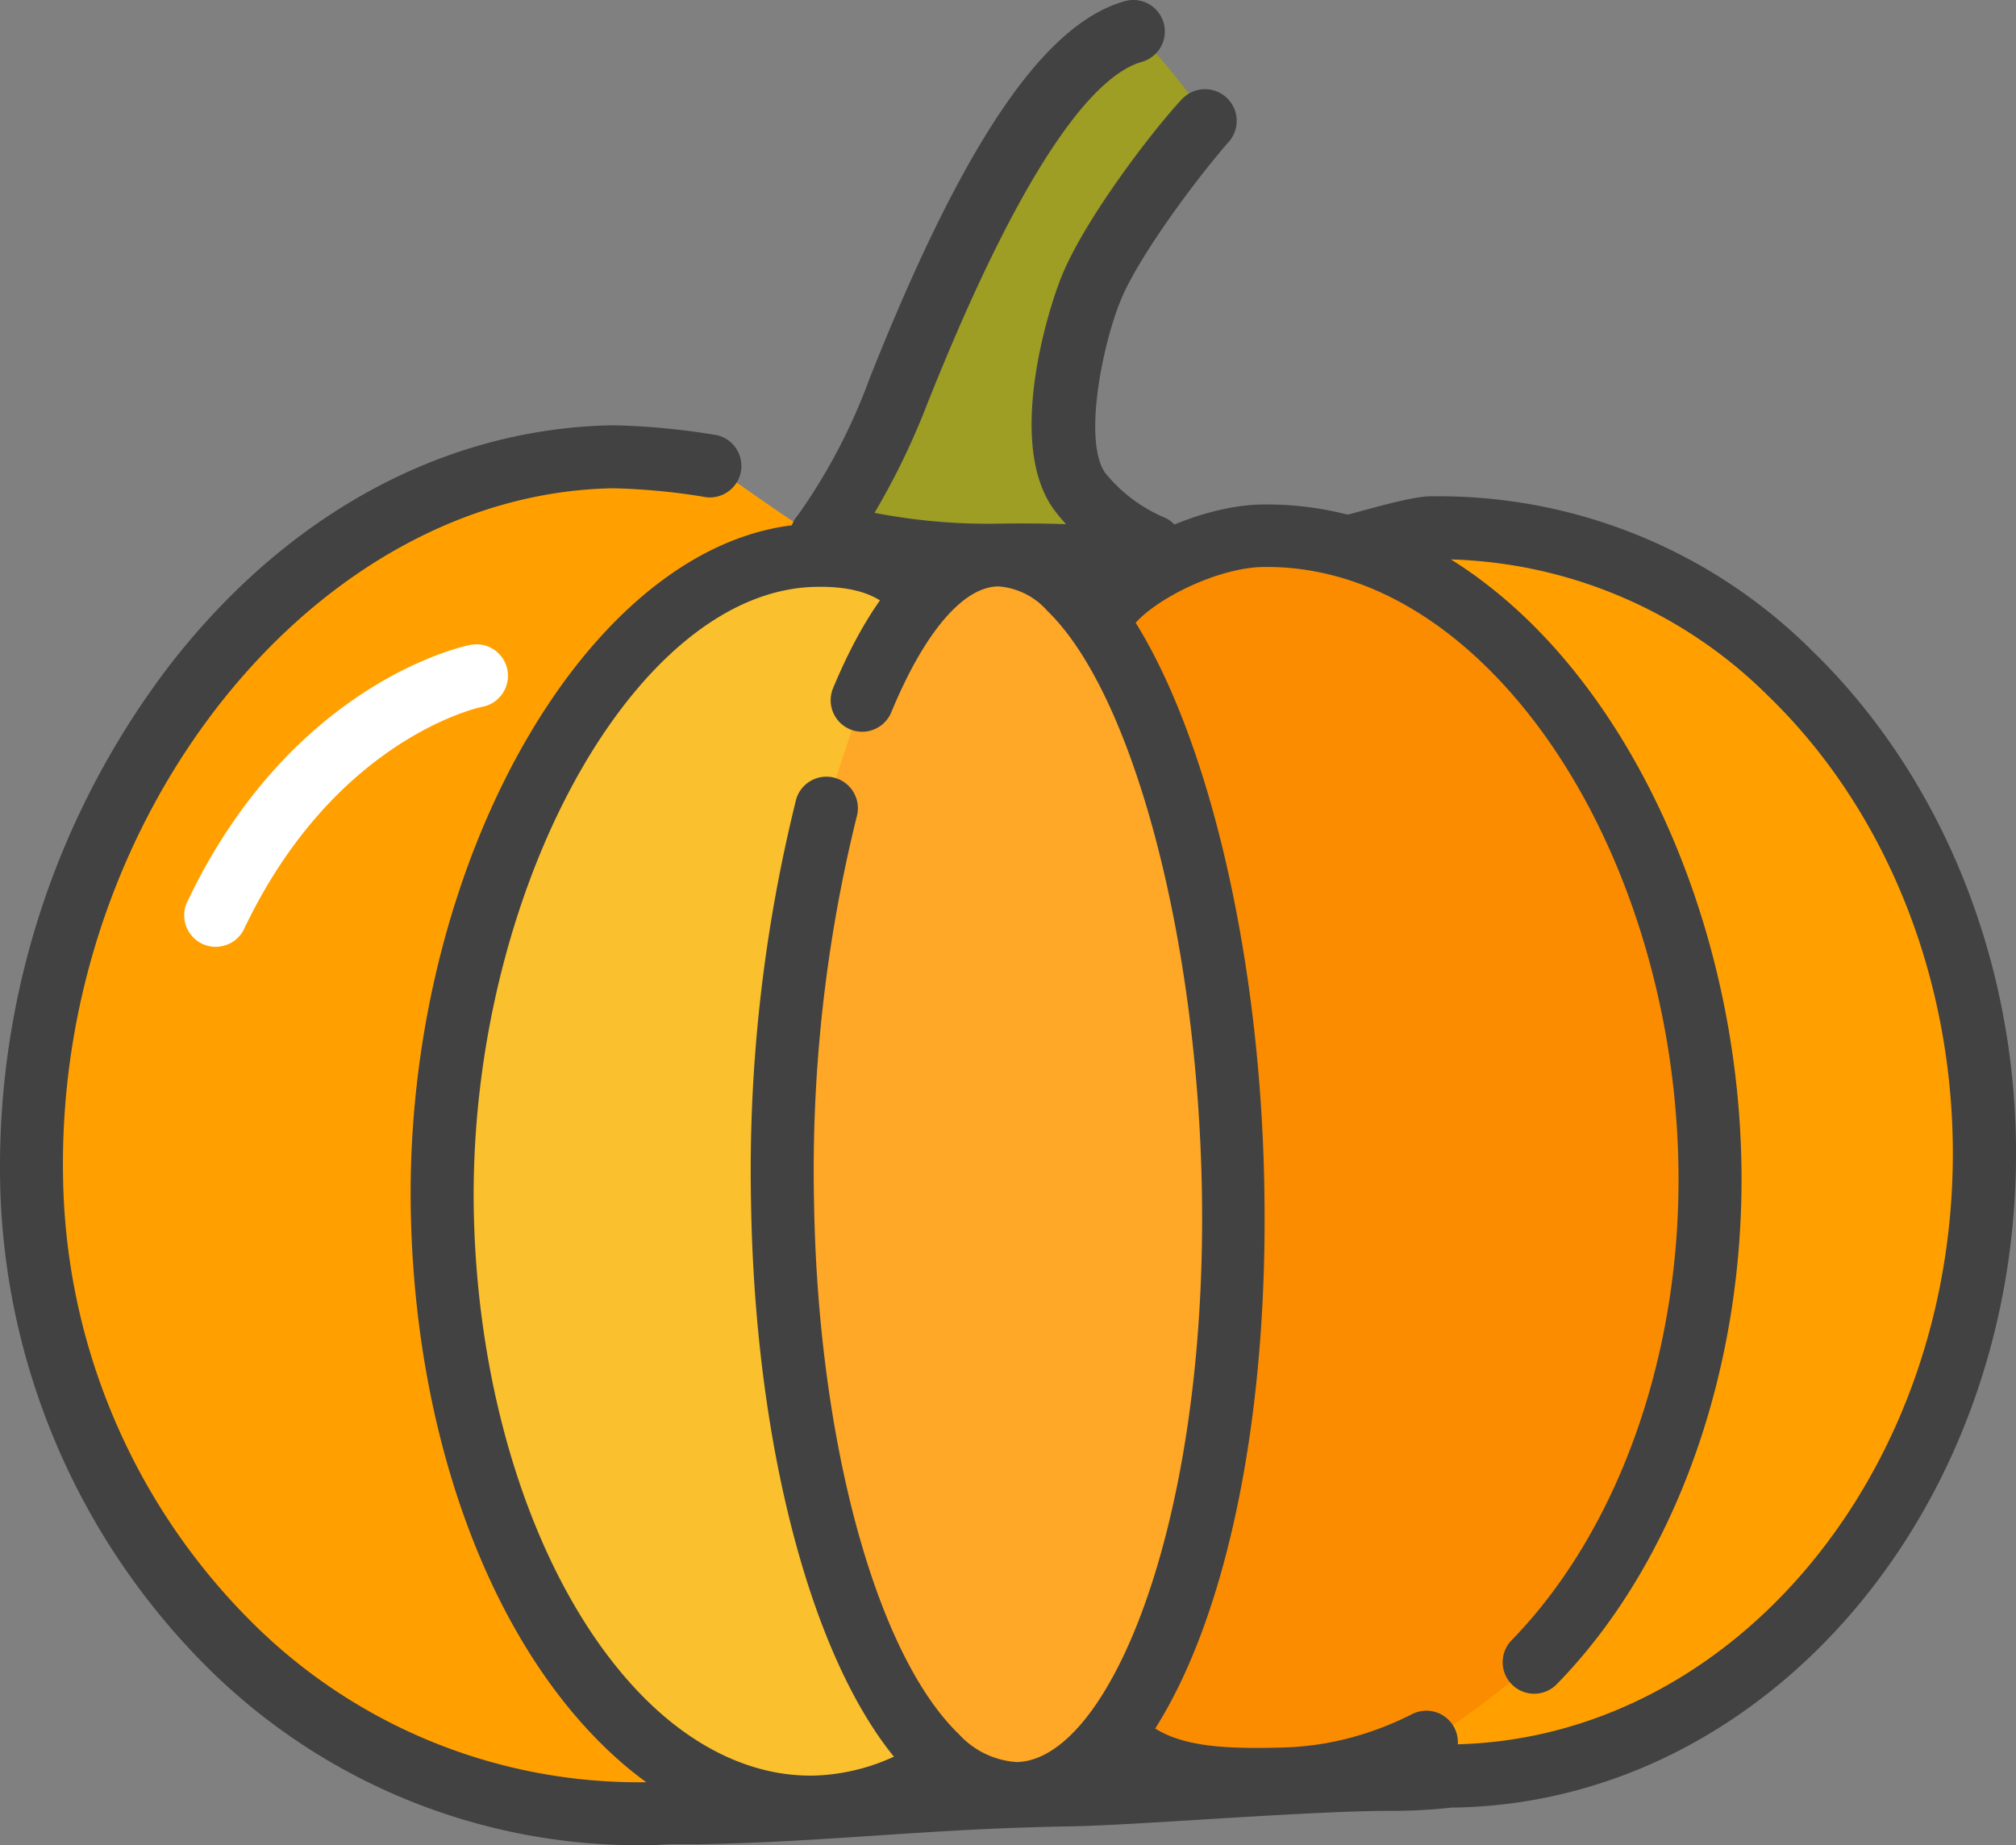
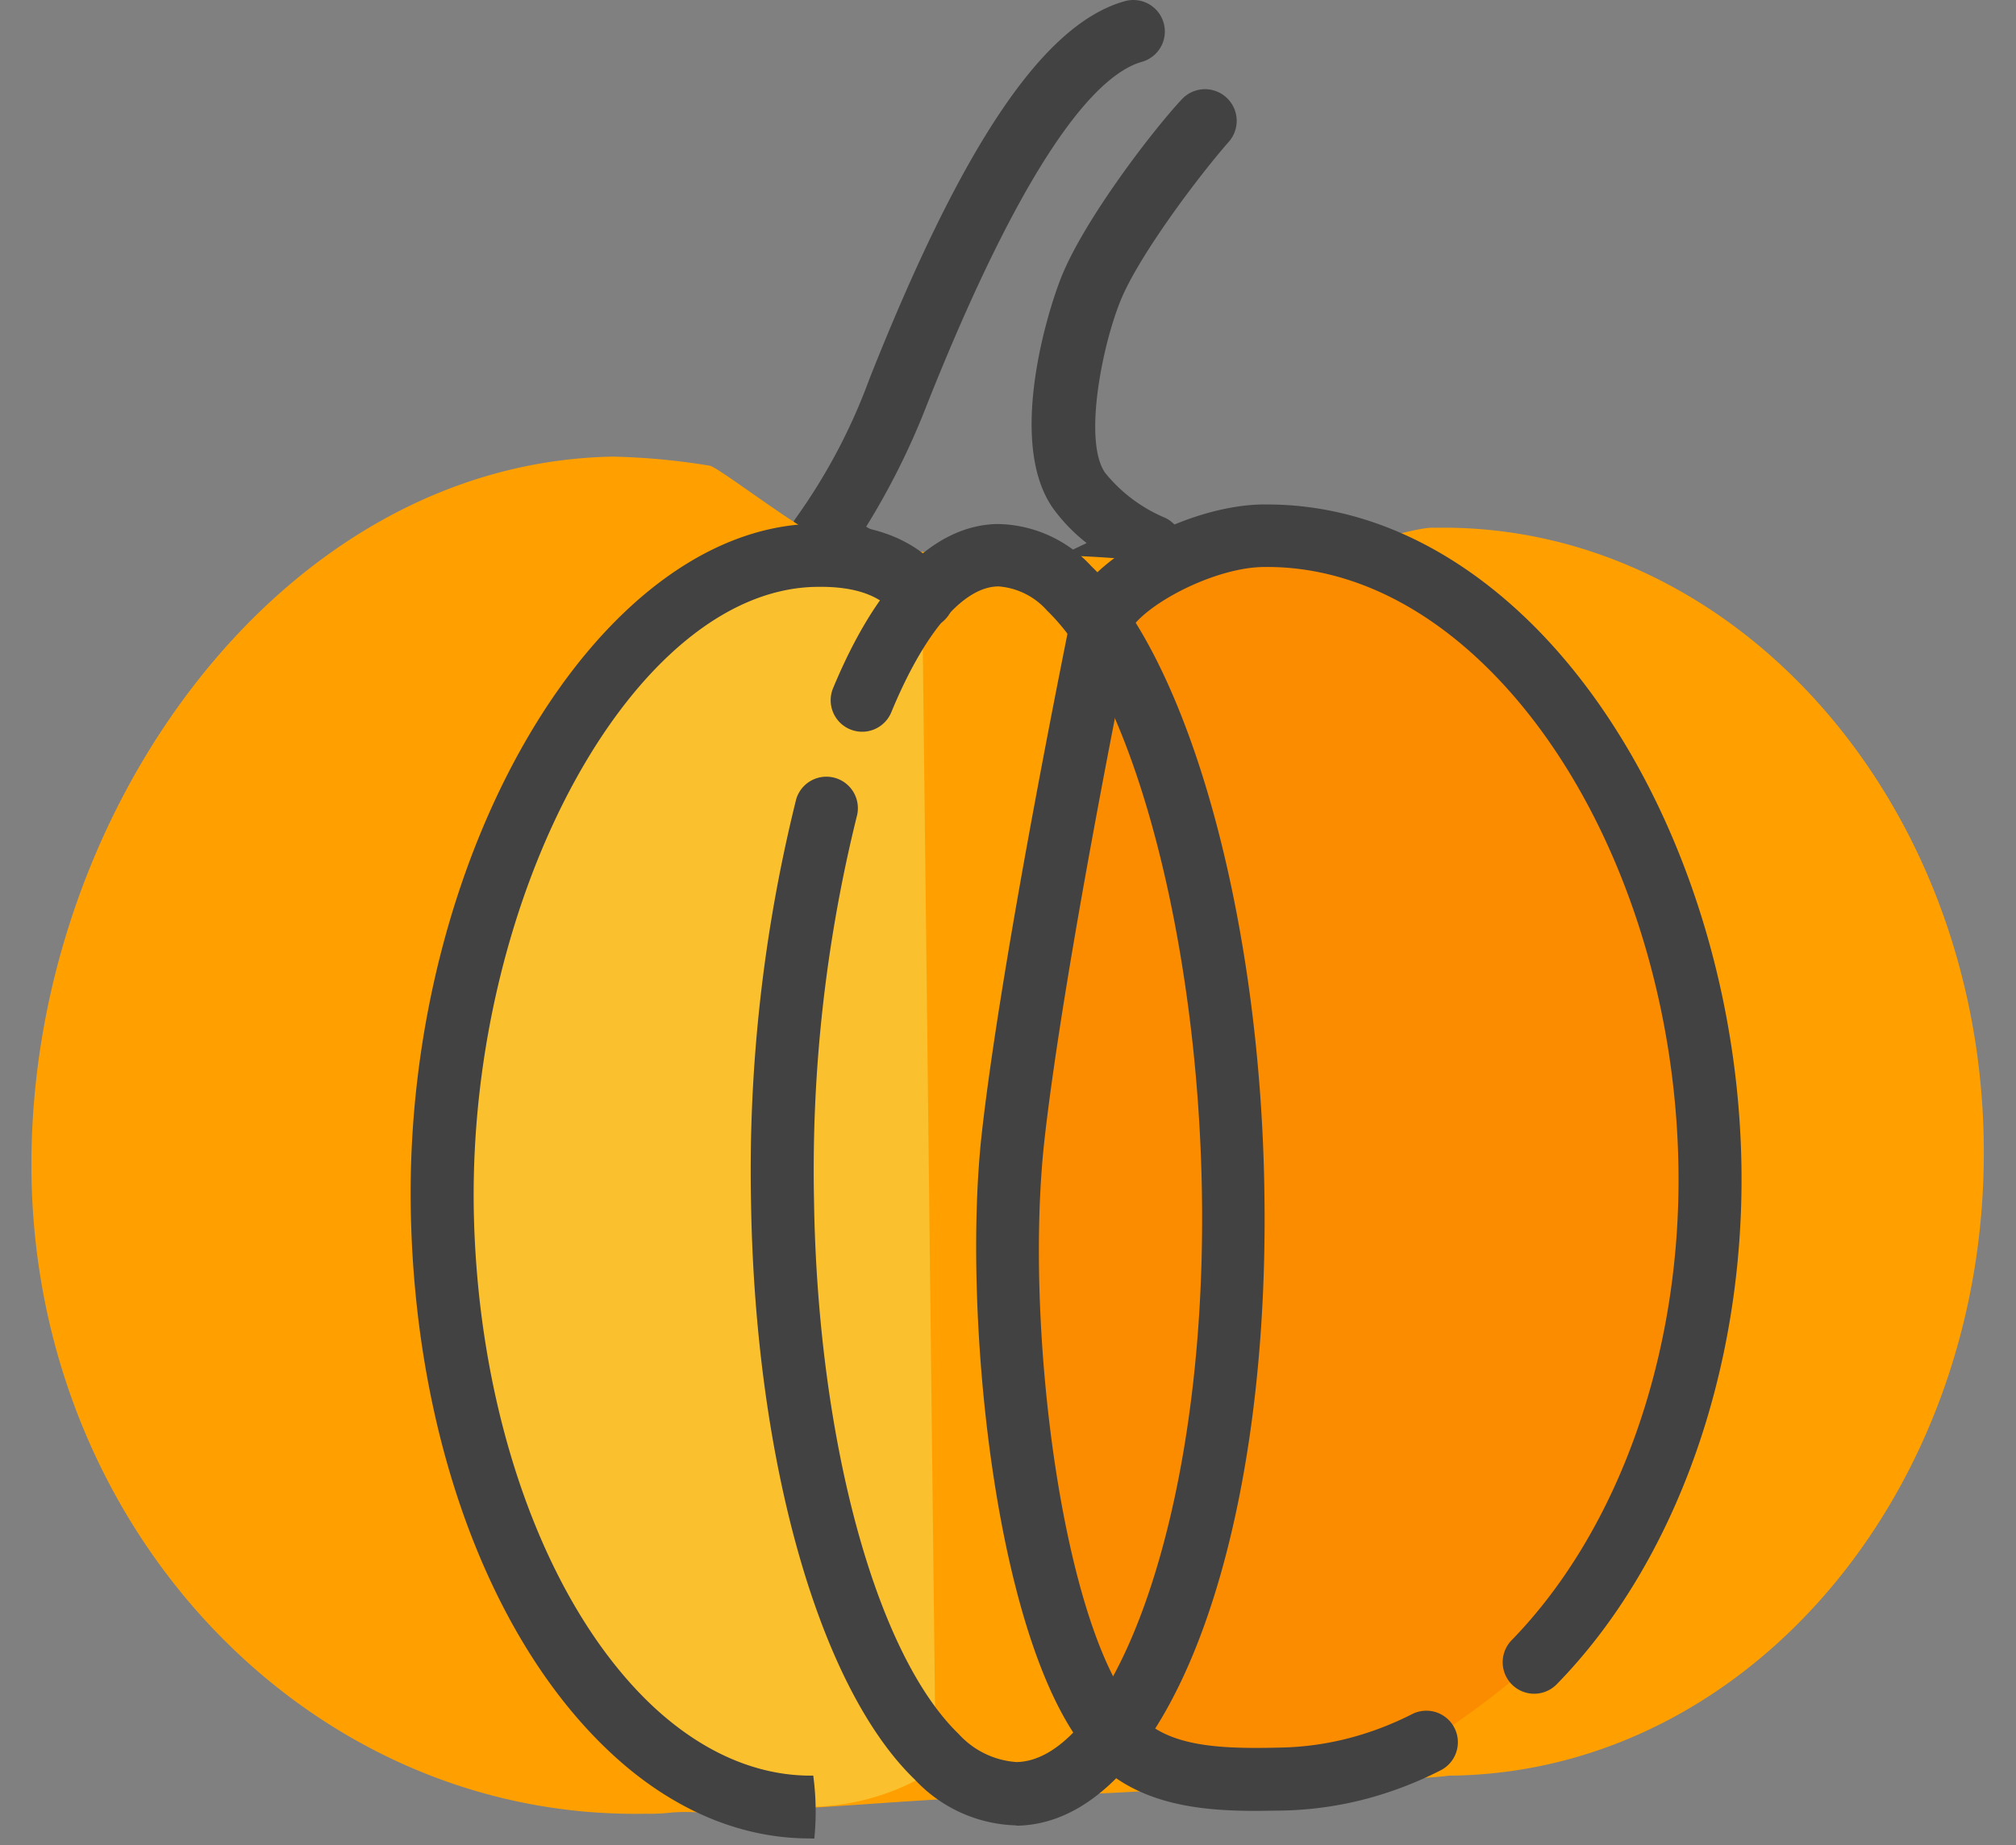
<svg xmlns="http://www.w3.org/2000/svg" width="176.923" height="161.952" viewBox="0 0 176.923 161.952">
  <rect x="0" y="0" width="176.923" height="161.952" fill="#808080" stroke="none" />
  <g id="pumpkin_3585634" transform="translate(0.003 -5.424)">
-     <path id="Tracé_3979" data-name="Tracé 3979" d="M79.579,7.4C71.287,9.764,63.4,27.675,58.932,38.952a52.986,52.986,0,0,1-6.772,12.8l13.82,8.2,15.271-7.352a16.183,16.183,0,0,1-6.482-4.906c-2.971-4.146-.4-14.4,1.175-18.077,1.893-4.395,7.214-11.484,9.923-14.5.276-.332-5.874-7.85-6.288-7.712Z" transform="translate(19.927 0.754)" fill="#9e9d24" />
    <path id="Tracé_3980" data-name="Tracé 3980" d="M66.706,63.477a2.764,2.764,0,0,1-1.382-.387l-13.82-8.2a2.764,2.764,0,0,1-.788-4.049A50.982,50.982,0,0,0,57.128,38.7C65.3,18.078,72.413,7.519,79.545,5.529a2.765,2.765,0,0,1,1.506,5.321c-3.566,1.009-9.674,7.034-18.8,29.92a64.6,64.6,0,0,1-5.4,10.876l9.95,5.929,9.4-4.492a15.2,15.2,0,0,1-2.944-3.04c-4.146-5.874-.345-17.869.9-20.73,2.142-4.989,7.836-12.438,10.42-15.2a2.78,2.78,0,0,1,4.146,3.7c-2.764,3.137-7.781,9.868-9.439,13.737s-3.441,12.576-1.451,15.382A13.433,13.433,0,0,0,83.1,50.873a2.764,2.764,0,0,1,.014,4.975L67.908,63.2A2.764,2.764,0,0,1,66.706,63.477Z" transform="translate(19.16)" fill="#424242" />
    <path id="Tracé_3981" data-name="Tracé 3981" d="M61.539,35.222a59.162,59.162,0,0,0-8.527-.8C23.727,34.945,1.532,66.068,2,97.509s24.627,56.566,53.9,56.013a16.425,16.425,0,0,0,2.336-.111,16.08,16.08,0,0,1,2.308,0c11.6-.207,19.348-1.382,32.1-1.562,6.675-.124,21.78-1.382,28.456-1.382a44.735,44.735,0,0,0,5.362-.29h.318c26.175-.456,46.988-25.36,46.546-55.612s-22.112-54.4-48.218-53.9c-1.852-.207-13.157,3.579-15.05,3.579-7.573,0-11.678-1.382-23.176-1.175-8.292.152-12.7-1.548-15.52-1.645-1.271-.028-8.914-5.984-9.826-6.205Z" transform="translate(0.763 11.077)" fill="#ffa000" />
-     <path id="Tracé_3982" data-name="Tracé 3982" d="M55.807,157.046a53.636,53.636,0,0,1-37.425-15.423A61.831,61.831,0,0,1,0,98.31,72.555,72.555,0,0,1,14.927,53.436C25.25,40.142,39.043,32.706,53.734,32.43a62.343,62.343,0,0,1,9.19.871,2.767,2.767,0,1,1-1.258,5.39,56.5,56.5,0,0,0-7.877-.732c-26.148.456-48.73,28.621-48.26,60.214A56.262,56.262,0,0,0,22.224,137.6a48.039,48.039,0,0,0,34.44,13.917,16.6,16.6,0,0,0,2.2-.1h2.446c5.6-.1,10.254-.415,15.2-.746s10.379-.7,16.943-.815c2.888,0,7.421-.332,12.231-.636,6.136-.387,12.507-.774,16.294-.746a41.31,41.31,0,0,0,5.03-.276h.525c24.6-.415,44.266-24.1,43.837-52.793-.235-15.2-6.136-29.478-16.183-39.208a41.115,41.115,0,0,0-29.229-12.01h-.3a71.933,71.933,0,0,0-7.366,1.838,38.406,38.406,0,0,1-7.5,1.755,87.069,87.069,0,0,1-8.983-.539,109.581,109.581,0,0,0-14.152-.65A56.745,56.745,0,0,1,75.03,45.407a22.718,22.718,0,0,0-3.04-.456,2.765,2.765,0,0,1,.166-5.528,26.024,26.024,0,0,1,3.9.553,52.364,52.364,0,0,0,11.484,1.092,115.768,115.768,0,0,1,14.787.663c2.861.276,5.293.47,8.444.511a54.529,54.529,0,0,0,6.026-1.548c5.21-1.465,7.67-2.1,9.08-2.032a46.366,46.366,0,0,1,33.168,13.571c11.056,10.738,17.621,26.452,17.869,43.091.484,31.786-21.615,57.934-49.269,58.417h-.221a47.789,47.789,0,0,1-5.528.29c-3.621,0-9.868.359-15.907.732-4.865.3-9.467.594-12.438.636-6.426.111-11.623.47-16.667.8s-9.674.65-15.437.76H59.123c-.774,0-1.548.083-2.322.1Z" transform="translate(0 10.317)" fill="#424242" />
    <path id="Tracé_3983" data-name="Tracé 3983" d="M110.215,138.258c9.591-9.812,15.7-25.678,15.423-43.478-.442-29.34-18.049-55.723-39.3-55.349-4.92.083-11.789,3.455-13.9,6.758,0,0-6.108,29.533-7.96,45.869s1.382,45.192,9.287,53.055c3.524,3.524,9.2,3.538,14.207,3.455a28.428,28.428,0,0,0,6.91-.967,30.265,30.265,0,0,0,5.874-2.253A72.489,72.489,0,0,0,110.215,138.258Z" transform="translate(24.435 12.99)" fill="#fb8c00" />
    <path id="Tracé_3984" data-name="Tracé 3984" d="M86.522,152.111c-4.616,0-10.13-.47-13.958-4.284-8.817-8.817-11.9-39.138-10.075-55.28s7.933-45.827,7.988-46.118a2.764,2.764,0,0,1,.373-.926c2.626-4.146,10.337-7.933,16.183-8.043h.5c8.112,0,16,3.5,22.872,10.144,11.277,10.918,18.464,29.285,18.74,47.942.276,17.8-5.791,34.8-16.211,45.454a2.766,2.766,0,0,1-3.953-3.87c9.411-9.674,14.884-25.139,14.635-41.46-.249-17.386-6.786-34.218-17.04-44.141-5.929-5.735-12.618-8.693-19.431-8.582-4.008.069-9.536,2.847-11.36,5.127-.857,4.146-6.122,30.266-7.795,45.053-1.893,16.75,1.728,44.017,8.486,50.789,2.6,2.6,7.076,2.764,12.2,2.64a25.788,25.788,0,0,0,6.191-.871,27.642,27.642,0,0,0,5.335-2.045,2.766,2.766,0,1,1,2.5,4.934,33.085,33.085,0,0,1-6.4,2.46,31.234,31.234,0,0,1-7.518,1.05Z" transform="translate(23.68 12.238)" fill="#424242" />
    <path id="Tracé_3985" data-name="Tracé 3985" d="M71.4,147.205a20.73,20.73,0,0,1-10.724,3.317c-17.565.3-32.159-23.245-32.615-52.627S43.182,40.984,60.8,40.68c3.234,0,6.91.511,9.411,3.7Z" transform="translate(10.718 13.468)" fill="#fbc02d" />
-     <path id="Tracé_3986" data-name="Tracé 3986" d="M61.089,154.065c-6.371,0-12.576-2.764-17.966-8-10.365-10.033-16.736-27.737-17.04-47.348-.47-31.081,16.432-59.7,35.462-60.034,5.335-.1,9.121,1.465,11.65,4.782a2.764,2.764,0,1,1-4.381,3.372c-1.382-1.852-3.7-2.681-7.173-2.612-15.865.276-30.4,26.728-30.031,54.423.276,17.966,6.164,34.55,15.354,43.464,4.45,4.3,9.439,6.509,14.442,6.44a17.966,17.966,0,0,0,9.315-2.9,2.764,2.764,0,0,1,2.93,4.685A23.494,23.494,0,0,1,61.5,154.079Z" transform="translate(9.961 12.703)" fill="#424242" />
-     <path id="Tracé_3987" data-name="Tracé 3987" d="M56.691,53.391c3.234-7.753,7.366-12.632,11.941-12.7,10.932-.193,20.2,27.087,20.647,56S81.221,149.205,70.29,149.4,50.126,126.292,49.7,97.38a132.119,132.119,0,0,1,3.87-34.55c.055-.235,2.667-8.361,3.123-9.439Z" transform="translate(18.975 13.472)" fill="#ffa726" />
+     <path id="Tracé_3986" data-name="Tracé 3986" d="M61.089,154.065c-6.371,0-12.576-2.764-17.966-8-10.365-10.033-16.736-27.737-17.04-47.348-.47-31.081,16.432-59.7,35.462-60.034,5.335-.1,9.121,1.465,11.65,4.782a2.764,2.764,0,1,1-4.381,3.372c-1.382-1.852-3.7-2.681-7.173-2.612-15.865.276-30.4,26.728-30.031,54.423.276,17.966,6.164,34.55,15.354,43.464,4.45,4.3,9.439,6.509,14.442,6.44A23.494,23.494,0,0,1,61.5,154.079Z" transform="translate(9.961 12.703)" fill="#424242" />
    <path id="Tracé_3988" data-name="Tracé 3988" d="M70.9,152.909a12.631,12.631,0,0,1-8.831-4.022c-8.416-8.112-14.027-28.013-14.373-50.706a135.147,135.147,0,0,1,3.966-35.338,2.764,2.764,0,0,1,5.348,1.382,129.384,129.384,0,0,0-3.787,33.845c.318,20.965,5.417,39.788,12.7,46.822A7.546,7.546,0,0,0,71,147.353c8.057-.138,16.722-20.73,16.266-49.9-.346-22.361-6.039-43.865-13.571-51.134a6.316,6.316,0,0,0-4.27-2.142c-3.11,0-6.537,4.063-9.425,11.056A2.764,2.764,0,0,1,54.9,53.1C59.8,41.312,65.456,38.755,69.34,38.7a11.374,11.374,0,0,1,8.209,3.69c8.61,8.292,14.884,30.971,15.2,55.032.484,31.427-8.845,55.28-21.7,55.515Z" transform="translate(18.211 12.712)" fill="#424242" />
-     <path id="Tracé_3989" data-name="Tracé 3989" d="M14.452,72.885a2.764,2.764,0,0,1-2.488-3.953c9.121-19.168,24.13-22.4,24.766-22.527a2.765,2.765,0,1,1,1.106,5.417c-.539.111-13.019,2.957-20.882,19.486a2.764,2.764,0,0,1-2.5,1.575Z" transform="translate(4.469 15.634)" fill="#fff" />
  </g>
</svg>